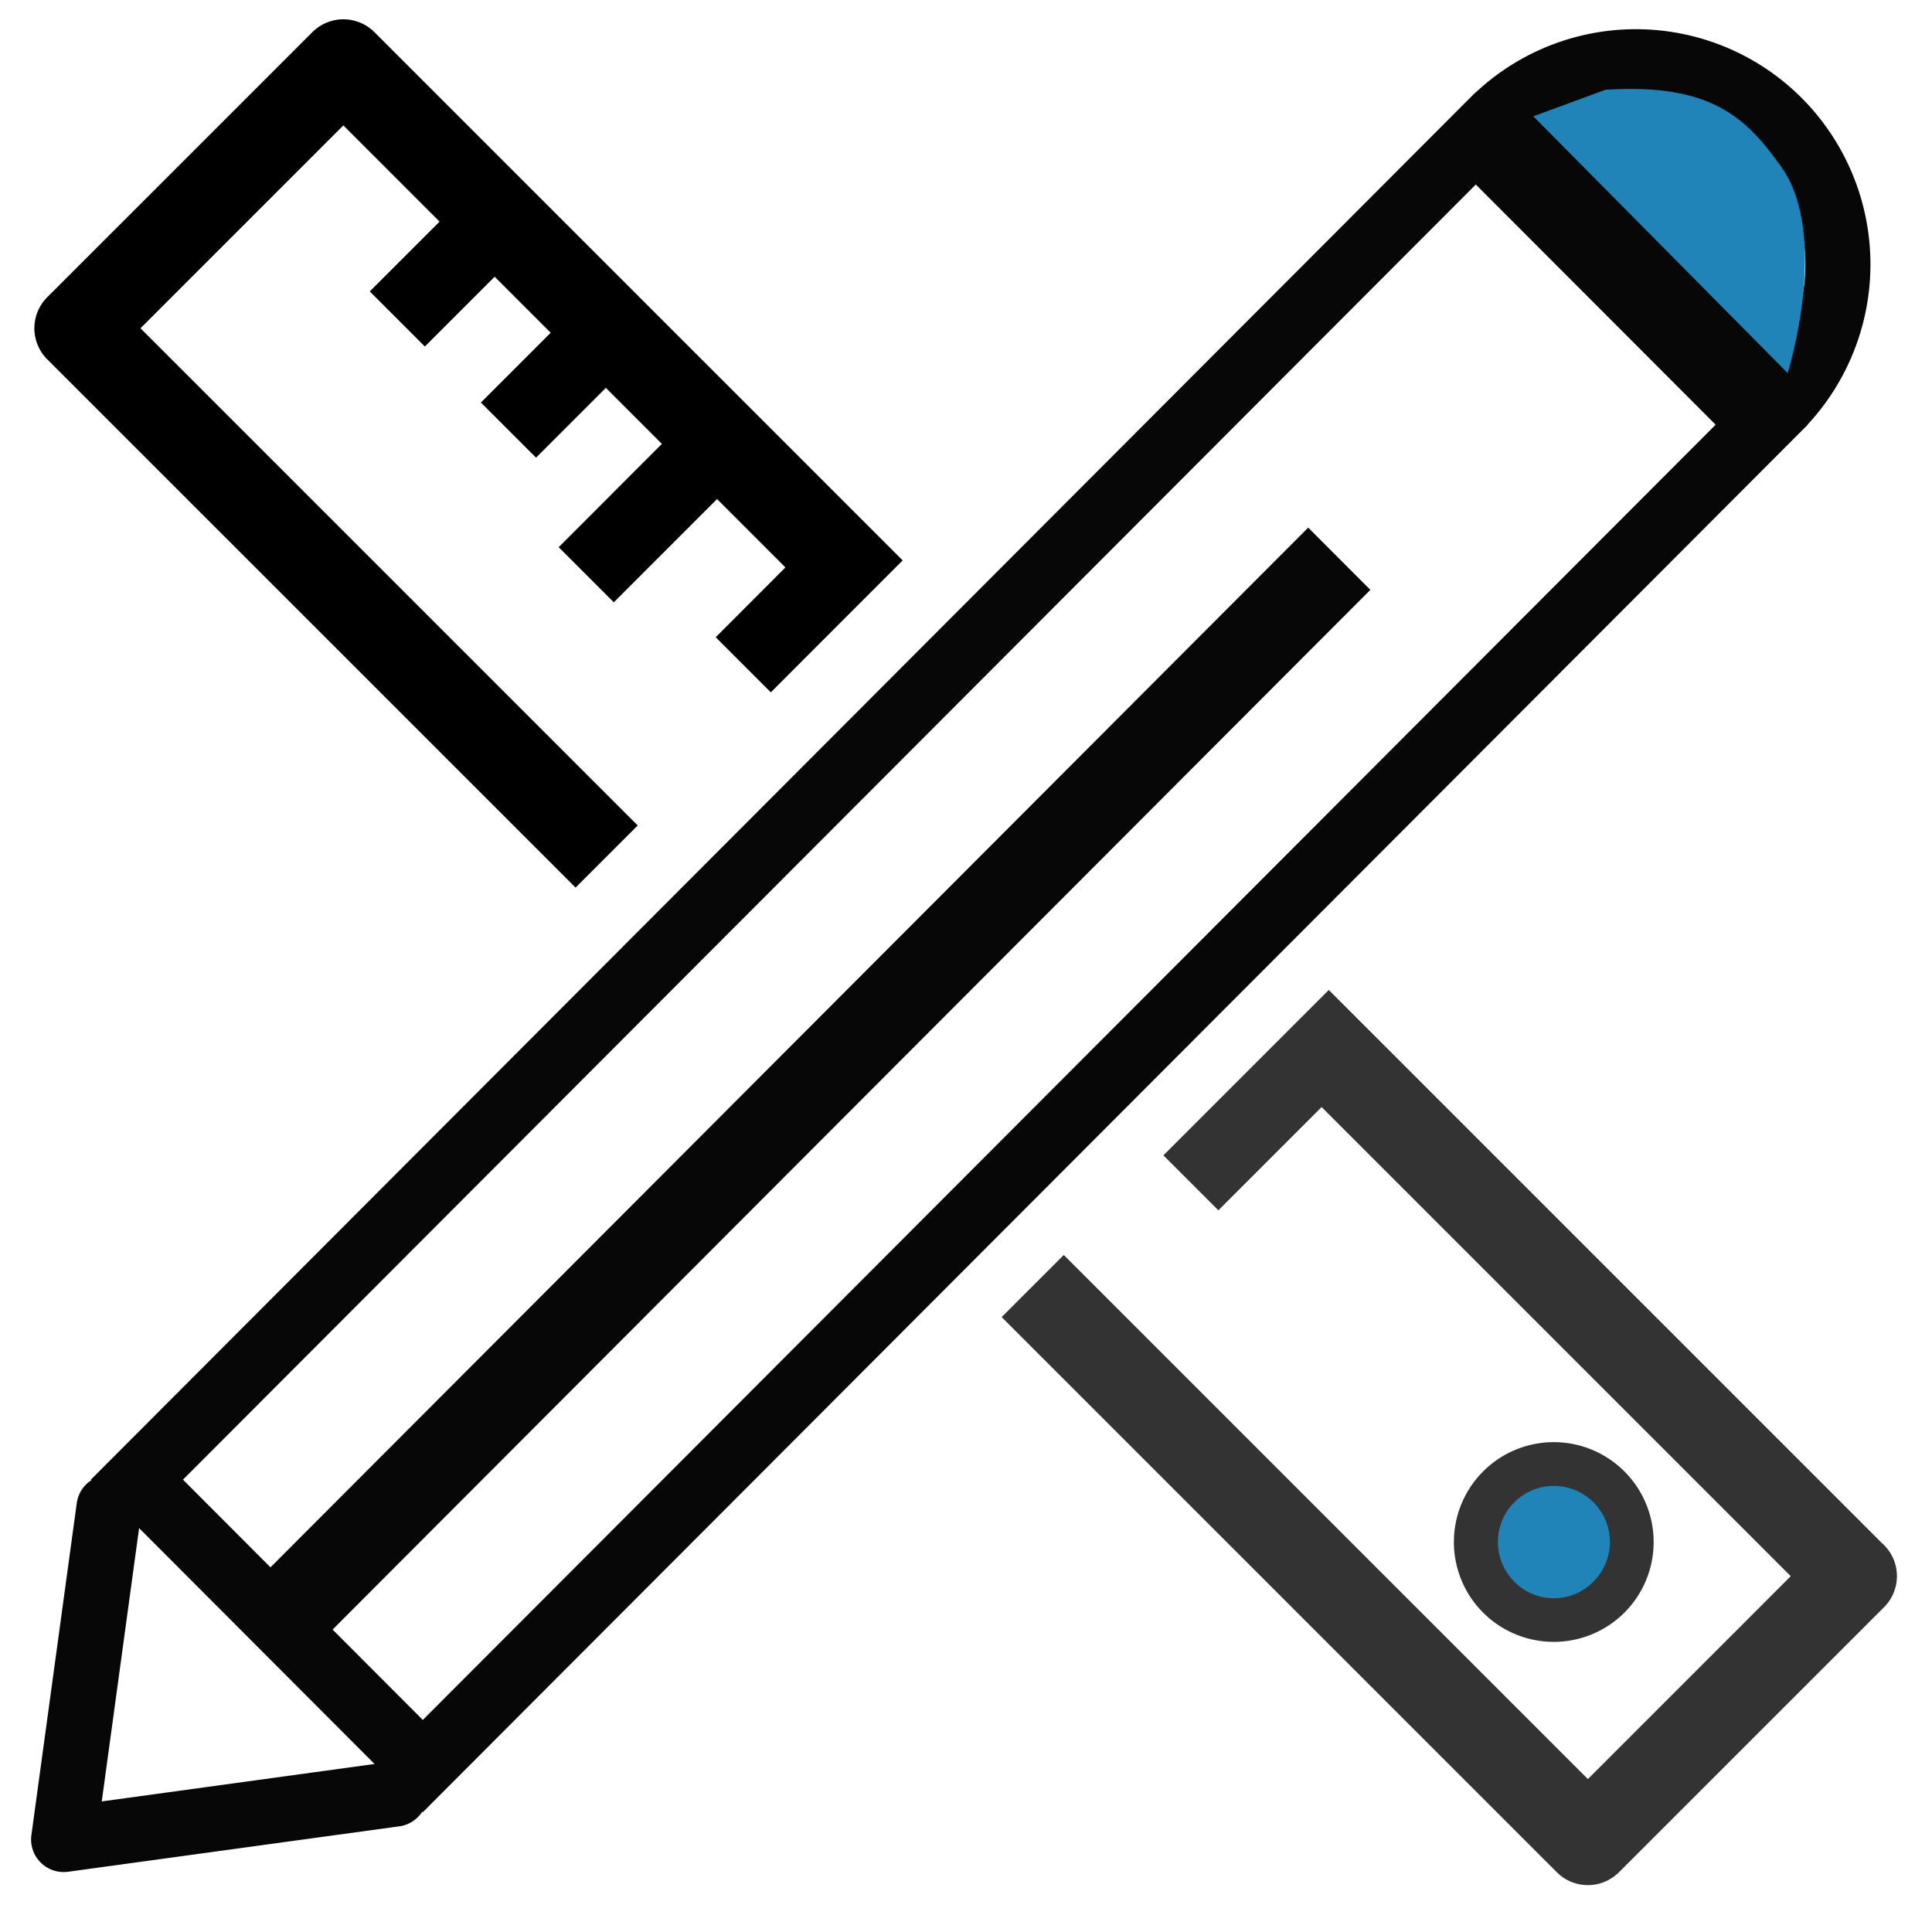
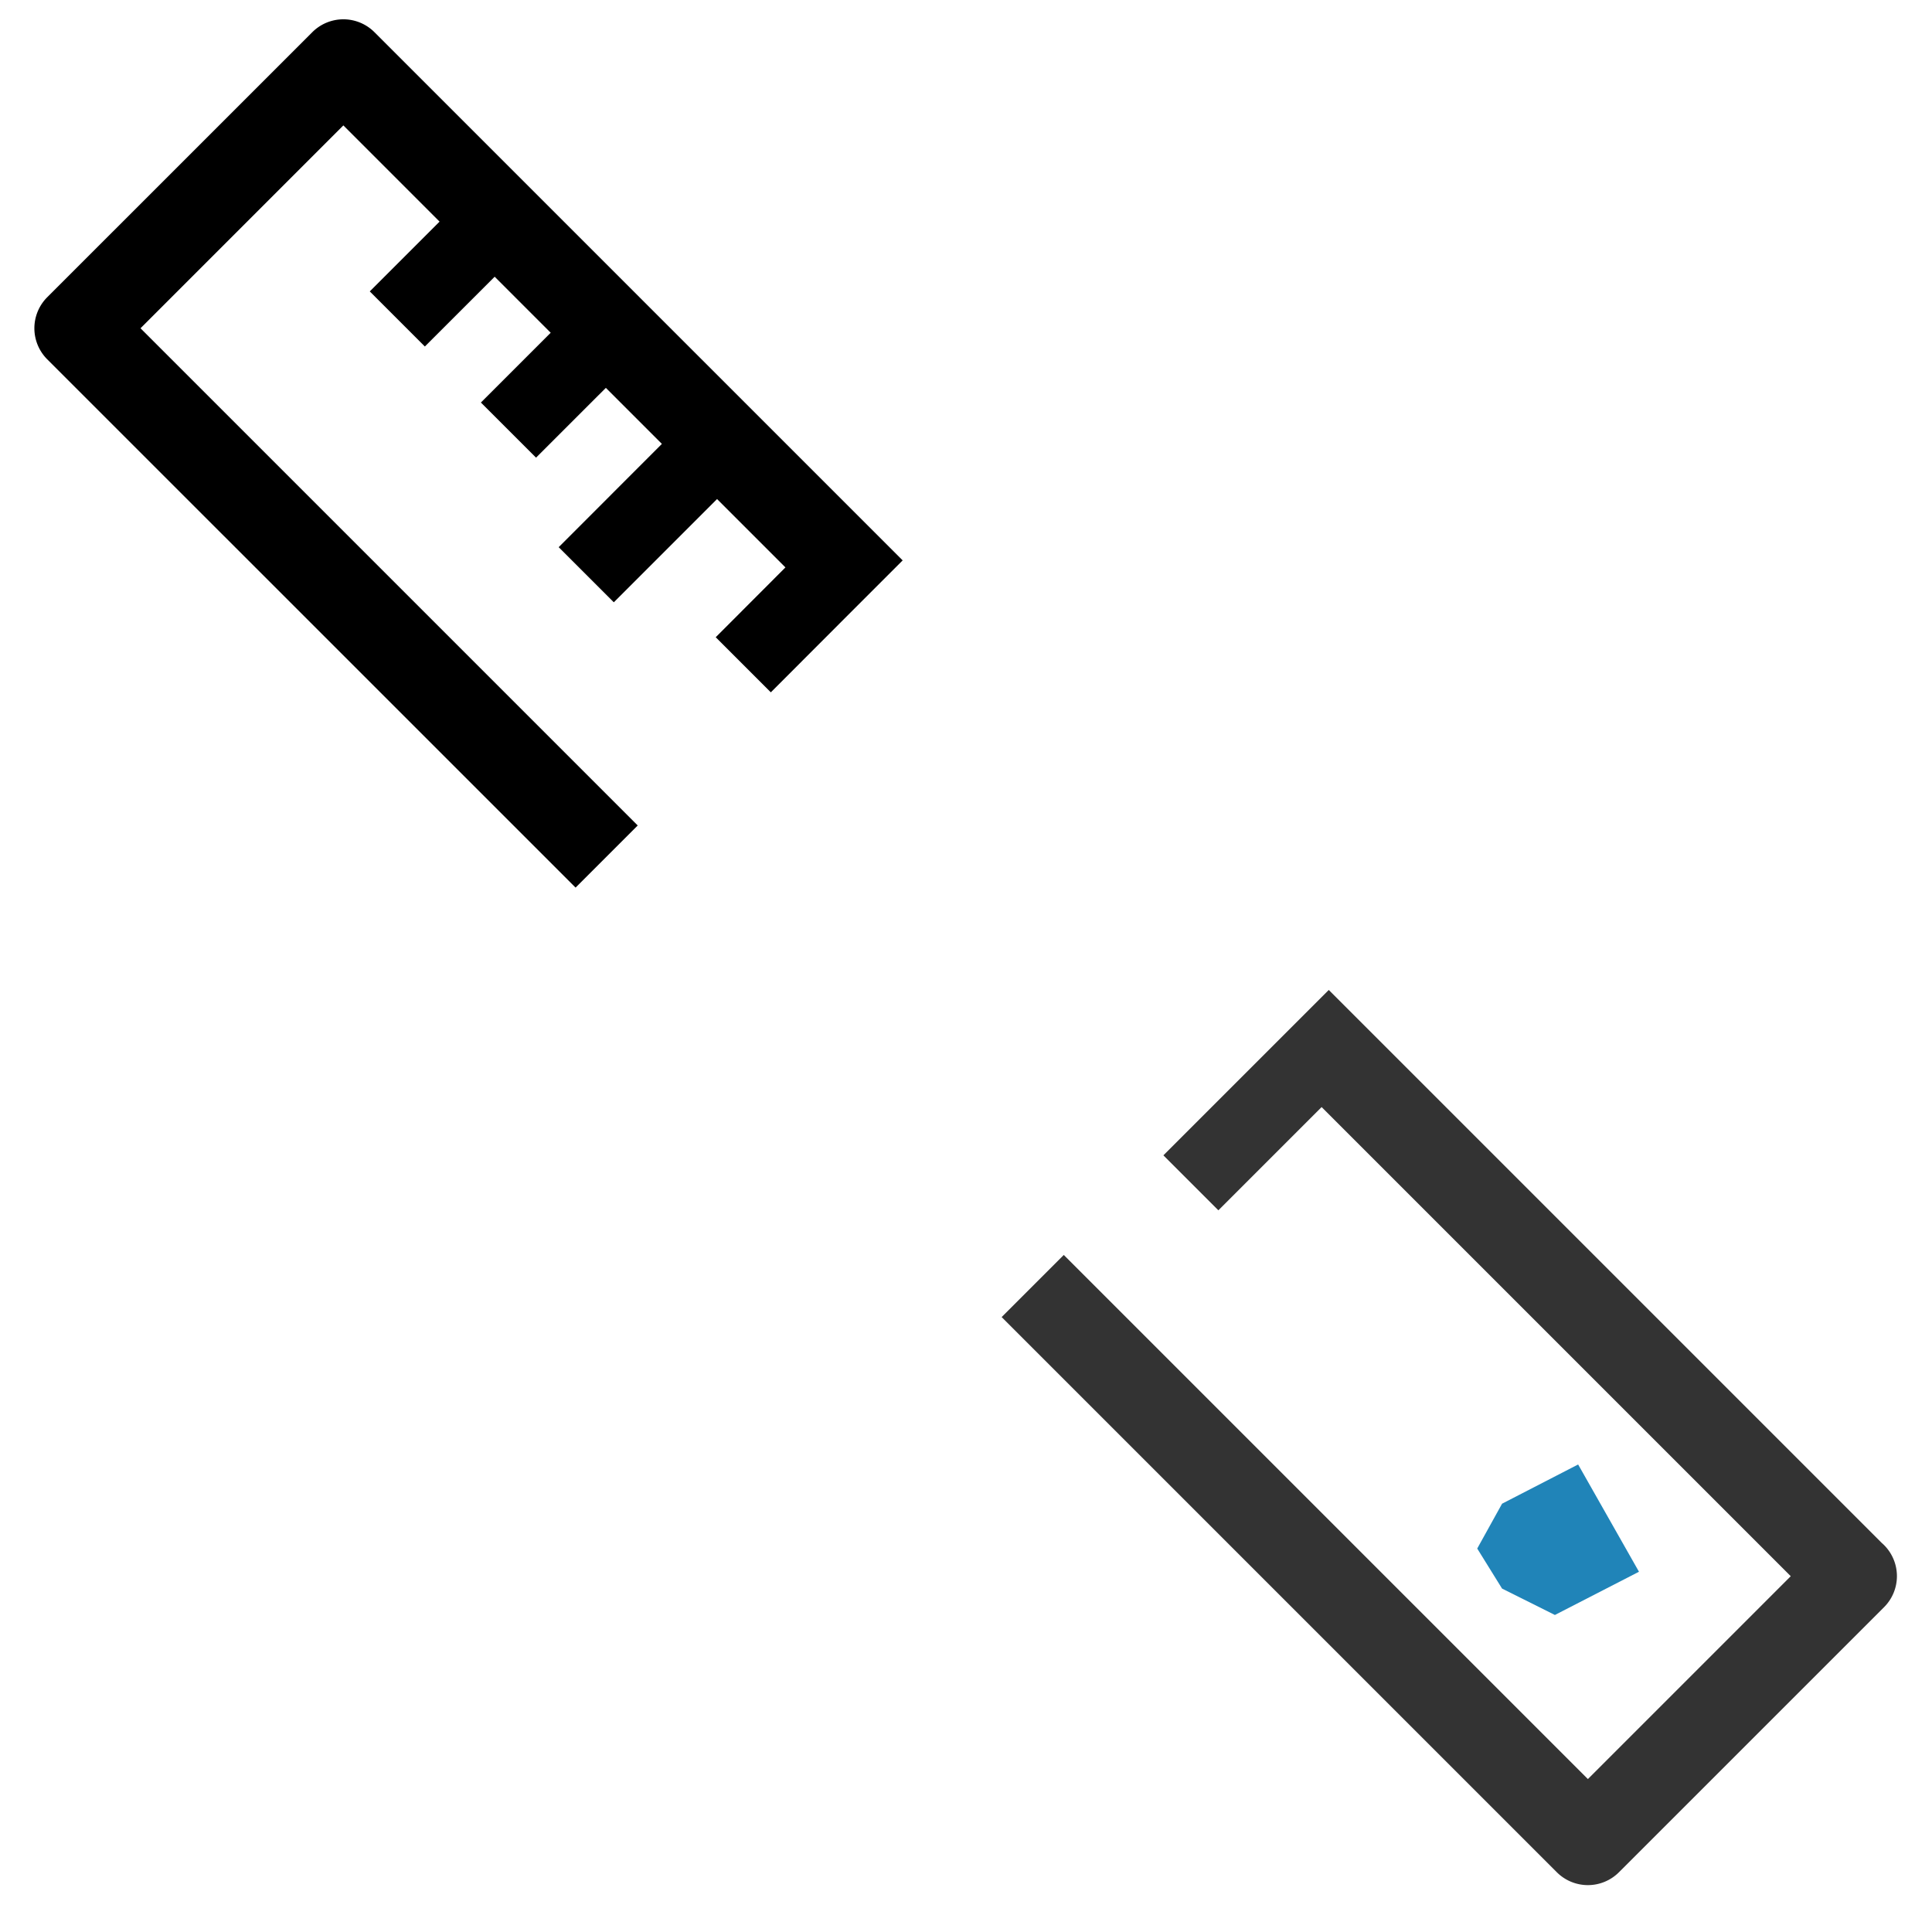
<svg xmlns="http://www.w3.org/2000/svg" width="100" height="100" viewBox="0 0 100 100">
  <g id="Group_102" data-name="Group 102" transform="translate(-3759 -4696)">
-     <rect id="Rectangle_69" data-name="Rectangle 69" width="100" height="100" transform="translate(3759 4696)" fill="rgba(255,255,255,0)" />
    <g id="Group_95" data-name="Group 95" transform="translate(-106 314)">
      <g id="Group_85" data-name="Group 85" transform="translate(3866.61 4383)">
        <g id="Group_82" data-name="Group 82">
          <path id="Path_165" data-name="Path 165" d="M3917.5,4434.6l3.937-2.03,3.149,5.552-4.352,2.238-2.735-1.367-1.285-2.072Z" transform="translate(-3841.363 -4357.769)" fill="#2084b8" />
          <g id="Layer" transform="translate(0 0)">
            <g id="Group_78" data-name="Group 78">
-               <path id="Path_150" data-name="Path 150" d="M1394.62,1393.1h0a5.17,5.17,0,1,0-7.312,0A5.177,5.177,0,0,0,1394.62,1393.1Zm-5.7-1.609a2.9,2.9,0,1,1,4.1,0A2.876,2.876,0,0,1,1388.916,1391.494Z" transform="translate(-1312.151 -1310.629)" fill="#333" />
-               <path id="Path_151" data-name="Path 151" d="M100.942,40.635l0,0,.007-.007.3-.3-.007-.008a12.2,12.2,0,0,0-.3-16.9,12.128,12.128,0,0,0-16.869-.3l-.007-.007-.3.3-.007.007,0,0L12.383,94.93l.028.028a1.683,1.683,0,0,0-.757,1.189L9.306,113.325a1.687,1.687,0,0,0,1.9,1.9l17.145-2.352a1.679,1.679,0,0,0,1.187-.759l.028.028Zm-8.588-17.4a8.711,8.711,0,0,1,6.206,2.576,8.821,8.821,0,0,1,1.078,11.126L87.454,24.726A8.7,8.7,0,0,1,92.354,23.23Zm-8.285,4.659L96.482,40.325,29.566,107.367l-4.67-4.678L78.61,48.874l-3.216-3.221L21.681,99.468,17.152,94.93Zm-71.121,83.69,1.933-14.146,12.186,12.208Z" transform="translate(-9.291 -19.343)" fill="#080707" />
              <path id="Path_152" data-name="Path 152" d="M40.346,55.8l3.216-3.216L17.827,26.849l10.5-10.5,4.979,4.98-3.613,3.612,2.852,2.852,3.613-3.612,2.9,2.9-3.613,3.612L38.3,33.546l3.613-3.612,2.9,2.9L39.472,38.18l2.853,2.852,5.344-5.344,3.539,3.539L47.6,42.841l2.852,2.852L54.06,42.08l0,0,3.216-3.216L29.935,11.524a2.273,2.273,0,0,0-3.216,0L13,25.241a2.273,2.273,0,0,0,0,3.216Z" transform="translate(-12.164 -10.858)" />
              <path id="Path_153" data-name="Path 153" d="M1018.077,999.664c-.041-.041-.084-.081-.127-.118l-28.614-28.614-8.56,8.56,2.846,2.846,5.344-5.344,24.282,24.282-10.5,10.5-27.128-27.128-3.216,3.216,28.736,28.735a2.273,2.273,0,0,0,3.216,0l13.718-13.716,0,0A2.273,2.273,0,0,0,1018.077,999.664Z" transform="translate(-922.169 -920.692)" fill="#333" />
            </g>
          </g>
-           <path id="Path_164" data-name="Path 164" d="M3921.867,4385.433c5.455-.354,7.287,1.438,9.079,3.953,2.595,3.579.357,10.71.357,10.71l-13.165-13.292Z" transform="translate(-3840.384 -4381.785)" fill="#2084b8" />
        </g>
      </g>
    </g>
  </g>
</svg>